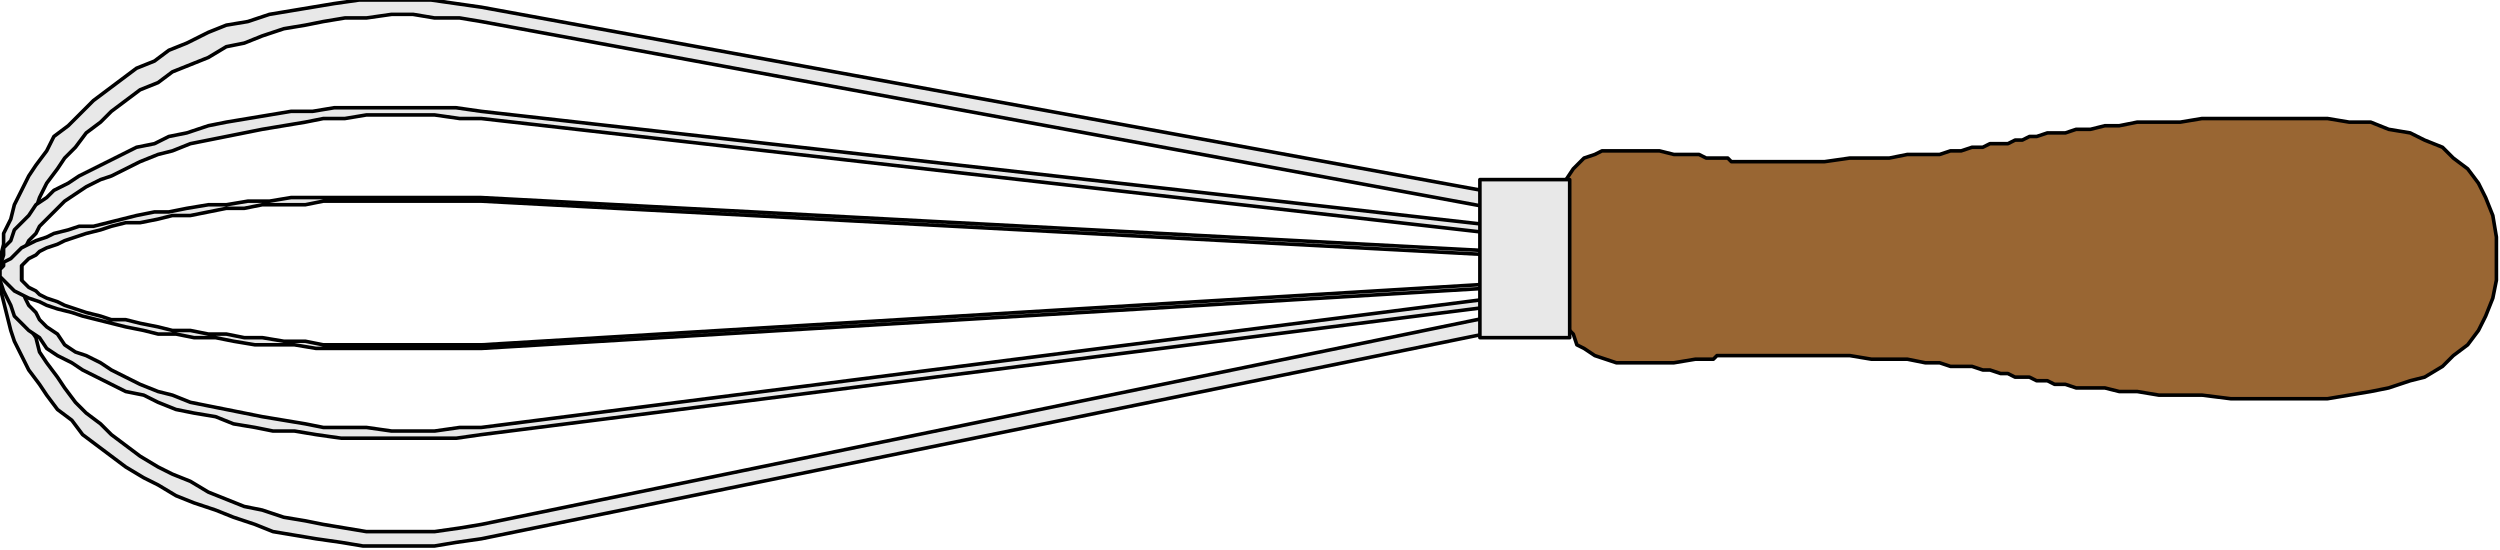
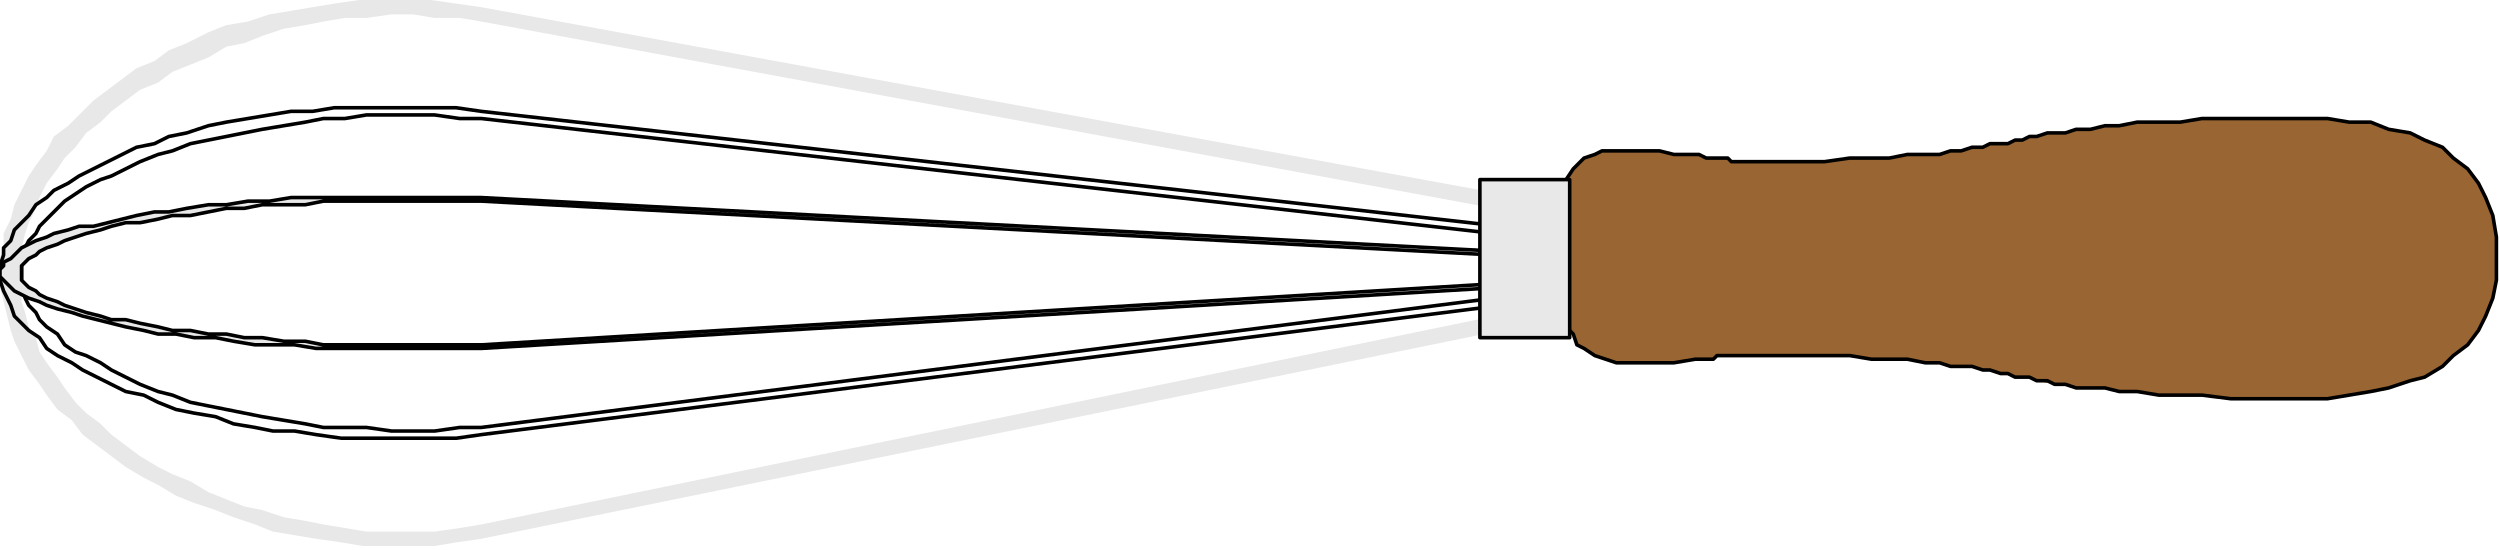
<svg xmlns="http://www.w3.org/2000/svg" xmlns:ns1="http://sodipodi.sourceforge.net/DTD/sodipodi-0.dtd" xmlns:ns2="http://www.inkscape.org/namespaces/inkscape" version="1.0" width="184.15mm" height="40.481mm" id="svg25" ns1:docname="UTENL006.WMF">
  <ns1:namedview pagecolor="#ffffff" bordercolor="#666666" borderopacity="1" objecttolerance="10" gridtolerance="10" guidetolerance="10" ns2:pageopacity="0" ns2:pageshadow="2" ns2:window-width="640" ns2:window-height="480" id="namedview27" />
  <defs id="defs3">
    <pattern id="WMFhbasepattern" patternUnits="userSpaceOnUse" width="6" height="6" x="0" y="0" />
  </defs>
  <path style="fill:#e8e8e8;fill-rule:evenodd;fill-opacity:1;stroke:none;" d="  M 418,54   L 134,2   L 127,1   L 120,0   L 113,0   L 106,0   L 100,0   L 93,1   L 87,2   L 81,3   L 75,4   L 69,6   L 63,7   L 58,9   L 52,12   L 47,14   L 43,17   L 38,19   L 34,22   L 30,25   L 26,28   L 22,32   L 19,35   L 15,38   L 13,42   L 10,46   L 8,49   L 6,53   L 4,57   L 3,61   L 1,65   L 1,68   L 0,72   L 0,76   L 0,80   L 1,84   L 2,88   L 3,92   L 4,95   L 6,99   L 8,103   L 11,107   L 13,110   L 16,114   L 20,117   L 23,121   L 27,124   L 31,127   L 35,130   L 40,133   L 44,135   L 49,138   L 54,140   L 60,142   L 65,144   L 71,146   L 76,148   L 82,149   L 88,150   L 95,151   L 101,152   L 107,152   L 114,152   L 121,152   L 127,151   L 134,150   L 418,92   L 416,88   L 134,146   L 128,147   L 121,148   L 115,148   L 109,148   L 102,148   L 96,147   L 90,146   L 85,145   L 79,144   L 73,142   L 68,141   L 63,139   L 58,137   L 53,134   L 48,132   L 44,130   L 39,127   L 35,124   L 31,121   L 28,118   L 24,115   L 21,112   L 18,108   L 16,105   L 13,101   L 11,98   L 10,94   L 8,91   L 7,87   L 6,84   L 6,80   L 6,76   L 6,73   L 6,69   L 7,65   L 8,62   L 10,58   L 11,55   L 13,51   L 16,47   L 18,44   L 21,41   L 24,37   L 28,34   L 31,31   L 35,28   L 39,25   L 44,23   L 48,20   L 53,18   L 58,16   L 63,13   L 68,12   L 73,10   L 79,8   L 85,7   L 90,6   L 96,5   L 102,5   L 109,4   L 115,4   L 121,5   L 128,5   L 134,6   L 416,58   L 418,54  z " id="path5" />
-   <path style="fill:none;stroke:#000000;stroke-width:1px;stroke-linecap:round;stroke-linejoin:round;stroke-miterlimit:4;stroke-dasharray:none;stroke-opacity:1;" d="  M 418,54   L 134,2   L 127,1   L 120,0   L 113,0   L 106,0   L 100,0   L 93,1   L 87,2   L 81,3   L 75,4   L 69,6   L 63,7   L 58,9   L 52,12   L 47,14   L 43,17   L 38,19   L 34,22   L 30,25   L 26,28   L 22,32   L 19,35   L 15,38   L 13,42   L 10,46   L 8,49   L 6,53   L 4,57   L 3,61   L 1,65   L 1,68   L 0,72   L 0,76   L 0,80   L 1,84   L 2,88   L 3,92   L 4,95   L 6,99   L 8,103   L 11,107   L 13,110   L 16,114   L 20,117   L 23,121   L 27,124   L 31,127   L 35,130   L 40,133   L 44,135   L 49,138   L 54,140   L 60,142   L 65,144   L 71,146   L 76,148   L 82,149   L 88,150   L 95,151   L 101,152   L 107,152   L 114,152   L 121,152   L 127,151   L 134,150   L 418,92   L 416,88   L 134,146   L 128,147   L 121,148   L 115,148   L 109,148   L 102,148   L 96,147   L 90,146   L 85,145   L 79,144   L 73,142   L 68,141   L 63,139   L 58,137   L 53,134   L 48,132   L 44,130   L 39,127   L 35,124   L 31,121   L 28,118   L 24,115   L 21,112   L 18,108   L 16,105   L 13,101   L 11,98   L 10,94   L 8,91   L 7,87   L 6,84   L 6,80   L 6,76   L 6,73   L 6,69   L 7,65   L 8,62   L 10,58   L 11,55   L 13,51   L 16,47   L 18,44   L 21,41   L 24,37   L 28,34   L 31,31   L 35,28   L 39,25   L 44,23   L 48,20   L 53,18   L 58,16   L 63,13   L 68,12   L 73,10   L 79,8   L 85,7   L 90,6   L 96,5   L 102,5   L 109,4   L 115,4   L 121,5   L 128,5   L 134,6   L 416,58   L 418,54  " id="path7" />
-   <path style="fill:#e8e8e8;fill-rule:evenodd;fill-opacity:1;stroke:none;" d="  M 418,63   L 134,31   L 127,30   L 120,30   L 113,30   L 106,30   L 100,30   L 93,30   L 87,31   L 81,31   L 75,32   L 69,33   L 63,34   L 58,35   L 52,37   L 47,38   L 43,40   L 38,41   L 34,43   L 30,45   L 26,47   L 22,49   L 19,51   L 15,53   L 13,55   L 10,57   L 8,60   L 6,62   L 4,64   L 3,67   L 1,69   L 1,71   L 0,74   L 0,76   L 0,78   L 1,81   L 2,83   L 3,85   L 4,88   L 6,90   L 8,92   L 11,94   L 13,97   L 16,99   L 20,101   L 23,103   L 27,105   L 31,107   L 35,109   L 40,110   L 44,112   L 49,114   L 54,115   L 60,116   L 65,118   L 71,119   L 76,120   L 82,120   L 88,121   L 95,122   L 101,122   L 107,122   L 114,122   L 121,122   L 127,122   L 134,121   L 418,85   L 416,83   L 134,119   L 128,119   L 121,120   L 115,120   L 109,120   L 102,119   L 96,119   L 90,119   L 85,118   L 79,117   L 73,116   L 68,115   L 63,114   L 58,113   L 53,112   L 48,110   L 44,109   L 39,107   L 35,105   L 31,103   L 28,101   L 24,99   L 21,98   L 18,96   L 16,93   L 13,91   L 11,89   L 10,87   L 8,85   L 7,83   L 6,80   L 6,78   L 6,76   L 6,74   L 6,71   L 7,69   L 8,67   L 10,65   L 11,63   L 13,61   L 16,58   L 18,56   L 21,54   L 24,52   L 28,50   L 31,49   L 35,47   L 39,45   L 44,43   L 48,42   L 53,40   L 58,39   L 63,38   L 68,37   L 73,36   L 79,35   L 85,34   L 90,33   L 96,33   L 102,32   L 109,32   L 115,32   L 121,32   L 128,33   L 134,33   L 416,65   L 418,63  z " id="path9" />
  <path style="fill:none;stroke:#000000;stroke-width:1px;stroke-linecap:round;stroke-linejoin:round;stroke-miterlimit:4;stroke-dasharray:none;stroke-opacity:1;" d="  M 418,63   L 134,31   L 127,30   L 120,30   L 113,30   L 106,30   L 100,30   L 93,30   L 87,31   L 81,31   L 75,32   L 69,33   L 63,34   L 58,35   L 52,37   L 47,38   L 43,40   L 38,41   L 34,43   L 30,45   L 26,47   L 22,49   L 19,51   L 15,53   L 13,55   L 10,57   L 8,60   L 6,62   L 4,64   L 3,67   L 1,69   L 1,71   L 0,74   L 0,76   L 0,78   L 1,81   L 2,83   L 3,85   L 4,88   L 6,90   L 8,92   L 11,94   L 13,97   L 16,99   L 20,101   L 23,103   L 27,105   L 31,107   L 35,109   L 40,110   L 44,112   L 49,114   L 54,115   L 60,116   L 65,118   L 71,119   L 76,120   L 82,120   L 88,121   L 95,122   L 101,122   L 107,122   L 114,122   L 121,122   L 127,122   L 134,121   L 418,85   L 416,83   L 134,119   L 128,119   L 121,120   L 115,120   L 109,120   L 102,119   L 96,119   L 90,119   L 85,118   L 79,117   L 73,116   L 68,115   L 63,114   L 58,113   L 53,112   L 48,110   L 44,109   L 39,107   L 35,105   L 31,103   L 28,101   L 24,99   L 21,98   L 18,96   L 16,93   L 13,91   L 11,89   L 10,87   L 8,85   L 7,83   L 6,80   L 6,78   L 6,76   L 6,74   L 6,71   L 7,69   L 8,67   L 10,65   L 11,63   L 13,61   L 16,58   L 18,56   L 21,54   L 24,52   L 28,50   L 31,49   L 35,47   L 39,45   L 44,43   L 48,42   L 53,40   L 58,39   L 63,38   L 68,37   L 73,36   L 79,35   L 85,34   L 90,33   L 96,33   L 102,32   L 109,32   L 115,32   L 121,32   L 128,33   L 134,33   L 416,65   L 418,63  " id="path11" />
  <path style="fill:#e8e8e8;fill-rule:evenodd;fill-opacity:1;stroke:none;" d="  M 418,70   L 134,55   L 127,55   L 120,55   L 113,55   L 106,55   L 100,55   L 93,55   L 87,55   L 81,55   L 75,56   L 69,56   L 63,57   L 58,57   L 52,58   L 47,59   L 43,59   L 38,60   L 34,61   L 30,62   L 26,63   L 22,63   L 19,64   L 15,65   L 13,66   L 10,67   L 8,68   L 6,69   L 4,71   L 3,72   L 1,73   L 1,74   L 0,75   L 0,76   L 0,77   L 1,78   L 2,79   L 3,80   L 4,81   L 6,82   L 8,83   L 11,84   L 13,85   L 16,86   L 20,87   L 23,88   L 27,89   L 31,90   L 35,91   L 40,92   L 44,93   L 49,93   L 54,94   L 60,94   L 65,95   L 71,96   L 76,96   L 82,96   L 88,97   L 95,97   L 101,97   L 107,97   L 114,97   L 121,97   L 127,97   L 134,97   L 418,80   L 416,79   L 134,96   L 128,96   L 121,96   L 115,96   L 109,96   L 102,96   L 96,96   L 90,96   L 85,95   L 79,95   L 73,94   L 68,94   L 63,93   L 58,93   L 53,92   L 48,92   L 44,91   L 39,90   L 35,89   L 31,89   L 28,88   L 24,87   L 21,86   L 18,85   L 16,84   L 13,83   L 11,82   L 10,81   L 8,80   L 7,79   L 6,78   L 6,77   L 6,76   L 6,75   L 6,74   L 7,73   L 8,72   L 10,71   L 11,70   L 13,69   L 16,68   L 18,67   L 21,66   L 24,65   L 28,64   L 31,63   L 35,62   L 39,62   L 44,61   L 48,60   L 53,60   L 58,59   L 63,58   L 68,58   L 73,57   L 79,57   L 85,57   L 90,56   L 96,56   L 102,56   L 109,56   L 115,56   L 121,56   L 128,56   L 134,56   L 416,71   L 418,70  z " id="path13" />
  <path style="fill:none;stroke:#000000;stroke-width:1px;stroke-linecap:round;stroke-linejoin:round;stroke-miterlimit:4;stroke-dasharray:none;stroke-opacity:1;" d="  M 418,70   L 134,55   L 127,55   L 120,55   L 113,55   L 106,55   L 100,55   L 93,55   L 87,55   L 81,55   L 75,56   L 69,56   L 63,57   L 58,57   L 52,58   L 47,59   L 43,59   L 38,60   L 34,61   L 30,62   L 26,63   L 22,63   L 19,64   L 15,65   L 13,66   L 10,67   L 8,68   L 6,69   L 4,71   L 3,72   L 1,73   L 1,74   L 0,75   L 0,76   L 0,77   L 1,78   L 2,79   L 3,80   L 4,81   L 6,82   L 8,83   L 11,84   L 13,85   L 16,86   L 20,87   L 23,88   L 27,89   L 31,90   L 35,91   L 40,92   L 44,93   L 49,93   L 54,94   L 60,94   L 65,95   L 71,96   L 76,96   L 82,96   L 88,97   L 95,97   L 101,97   L 107,97   L 114,97   L 121,97   L 127,97   L 134,97   L 418,80   L 416,79   L 134,96   L 128,96   L 121,96   L 115,96   L 109,96   L 102,96   L 96,96   L 90,96   L 85,95   L 79,95   L 73,94   L 68,94   L 63,93   L 58,93   L 53,92   L 48,92   L 44,91   L 39,90   L 35,89   L 31,89   L 28,88   L 24,87   L 21,86   L 18,85   L 16,84   L 13,83   L 11,82   L 10,81   L 8,80   L 7,79   L 6,78   L 6,77   L 6,76   L 6,75   L 6,74   L 7,73   L 8,72   L 10,71   L 11,70   L 13,69   L 16,68   L 18,67   L 21,66   L 24,65   L 28,64   L 31,63   L 35,62   L 39,62   L 44,61   L 48,60   L 53,60   L 58,59   L 63,58   L 68,58   L 73,57   L 79,57   L 85,57   L 90,56   L 96,56   L 102,56   L 109,56   L 115,56   L 121,56   L 128,56   L 134,56   L 416,71   L 418,70  " id="path15" />
-   <path style="fill:#996633;fill-rule:evenodd;fill-opacity:1;stroke:none;" d="  M 695,72   L 695,66   L 694,60   L 692,55   L 690,51   L 687,47   L 683,44   L 680,41   L 675,39   L 671,37   L 665,36   L 660,34   L 654,34   L 648,33   L 642,33   L 636,33   L 629,33   L 621,33   L 613,33   L 607,34   L 601,34   L 595,34   L 590,35   L 586,35   L 582,36   L 578,36   L 575,37   L 572,37   L 570,37   L 567,38   L 565,38   L 563,39   L 561,39   L 559,40   L 556,40   L 554,40   L 552,41   L 549,41   L 546,42   L 543,42   L 540,43   L 536,43   L 531,43   L 526,44   L 521,44   L 515,44   L 508,45   L 501,45   L 492,45   L 491,45   L 490,45   L 488,45   L 487,45   L 486,45   L 485,45   L 483,45   L 482,45   L 481,44   L 480,44   L 478,44   L 477,44   L 476,44   L 475,44   L 473,43   L 472,43   L 466,43   L 462,42   L 457,42   L 453,42   L 450,42   L 446,42   L 444,43   L 441,44   L 439,46   L 438,47   L 436,50   L 435,53   L 434,56   L 434,60   L 434,64   L 433,70   L 434,75   L 434,80   L 434,84   L 435,87   L 436,91   L 438,93   L 439,96   L 441,97   L 444,99   L 447,100   L 450,101   L 453,101   L 457,101   L 462,101   L 466,101   L 472,100   L 473,100   L 475,100   L 476,100   L 477,100   L 478,99   L 480,99   L 481,99   L 482,99   L 483,99   L 485,99   L 486,99   L 487,99   L 488,99   L 490,99   L 491,99   L 492,99   L 501,99   L 508,99   L 515,99   L 521,100   L 526,100   L 531,100   L 536,101   L 540,101   L 543,102   L 546,102   L 549,102   L 552,103   L 554,103   L 557,104   L 559,104   L 561,105   L 563,105   L 565,105   L 567,106   L 570,106   L 572,107   L 575,107   L 578,108   L 582,108   L 586,108   L 590,109   L 595,109   L 601,110   L 607,110   L 613,110   L 621,111   L 629,111   L 636,111   L 642,111   L 648,111   L 654,110   L 660,109   L 665,108   L 671,106   L 675,105   L 680,102   L 683,99   L 687,96   L 690,92   L 692,88   L 694,83   L 695,78   L 695,72  z " id="path17" />
+   <path style="fill:#996633;fill-rule:evenodd;fill-opacity:1;stroke:none;" d="  M 695,72   L 695,66   L 694,60   L 692,55   L 690,51   L 687,47   L 683,44   L 680,41   L 675,39   L 671,37   L 665,36   L 660,34   L 654,34   L 648,33   L 642,33   L 636,33   L 629,33   L 621,33   L 613,33   L 607,34   L 601,34   L 595,34   L 590,35   L 586,35   L 582,36   L 578,36   L 575,37   L 572,37   L 570,37   L 567,38   L 565,38   L 563,39   L 561,39   L 559,40   L 556,40   L 554,40   L 552,41   L 549,41   L 546,42   L 543,42   L 540,43   L 536,43   L 531,43   L 526,44   L 521,44   L 515,44   L 508,45   L 501,45   L 492,45   L 491,45   L 490,45   L 488,45   L 487,45   L 486,45   L 485,45   L 483,45   L 482,45   L 481,44   L 480,44   L 478,44   L 477,44   L 476,44   L 475,44   L 473,43   L 472,43   L 466,43   L 462,42   L 457,42   L 453,42   L 450,42   L 446,42   L 444,43   L 441,44   L 439,46   L 438,47   L 436,50   L 435,53   L 434,56   L 434,60   L 434,64   L 433,70   L 434,75   L 434,80   L 434,84   L 435,87   L 436,91   L 438,93   L 439,96   L 441,97   L 444,99   L 447,100   L 450,101   L 453,101   L 457,101   L 462,101   L 466,101   L 472,100   L 473,100   L 475,100   L 476,100   L 477,100   L 478,99   L 480,99   L 481,99   L 482,99   L 483,99   L 485,99   L 486,99   L 487,99   L 488,99   L 490,99   L 491,99   L 492,99   L 501,99   L 508,99   L 515,99   L 521,100   L 526,100   L 531,100   L 536,101   L 540,101   L 543,102   L 546,102   L 549,102   L 552,103   L 554,103   L 557,104   L 559,104   L 561,105   L 563,105   L 565,105   L 567,106   L 572,107   L 575,107   L 578,108   L 582,108   L 586,108   L 590,109   L 595,109   L 601,110   L 607,110   L 613,110   L 621,111   L 629,111   L 636,111   L 642,111   L 648,111   L 654,110   L 660,109   L 665,108   L 671,106   L 675,105   L 680,102   L 683,99   L 687,96   L 690,92   L 692,88   L 694,83   L 695,78   L 695,72  z " id="path17" />
  <path style="fill:none;stroke:#000000;stroke-width:1px;stroke-linecap:round;stroke-linejoin:round;stroke-miterlimit:4;stroke-dasharray:none;stroke-opacity:1;" d="  M 695,72   L 695,66   L 694,60   L 692,55   L 690,51   L 687,47   L 683,44   L 680,41   L 675,39   L 671,37   L 665,36   L 660,34   L 654,34   L 648,33   L 642,33   L 636,33   L 629,33   L 621,33   L 613,33   L 607,34   L 601,34   L 595,34   L 590,35   L 586,35   L 582,36   L 578,36   L 575,37   L 572,37   L 570,37   L 567,38   L 565,38   L 563,39   L 561,39   L 559,40   L 556,40   L 554,40   L 552,41   L 549,41   L 546,42   L 543,42   L 540,43   L 536,43   L 531,43   L 526,44   L 521,44   L 515,44   L 508,45   L 501,45   L 492,45   L 491,45   L 490,45   L 488,45   L 487,45   L 486,45   L 485,45   L 483,45   L 482,45   L 481,44   L 480,44   L 478,44   L 477,44   L 476,44   L 475,44   L 473,43   L 472,43   L 466,43   L 462,42   L 457,42   L 453,42   L 450,42   L 446,42   L 444,43   L 441,44   L 439,46   L 438,47   L 436,50   L 435,53   L 434,56   L 434,60   L 434,64   L 433,70   L 434,75   L 434,80   L 434,84   L 435,87   L 436,91   L 438,93   L 439,96   L 441,97   L 444,99   L 447,100   L 450,101   L 453,101   L 457,101   L 462,101   L 466,101   L 472,100   L 473,100   L 475,100   L 476,100   L 477,100   L 478,99   L 480,99   L 481,99   L 482,99   L 483,99   L 485,99   L 486,99   L 487,99   L 488,99   L 490,99   L 491,99   L 492,99   L 501,99   L 508,99   L 515,99   L 521,100   L 526,100   L 531,100   L 536,101   L 540,101   L 543,102   L 546,102   L 549,102   L 552,103   L 554,103   L 557,104   L 559,104   L 561,105   L 563,105   L 565,105   L 567,106   L 570,106   L 572,107   L 575,107   L 578,108   L 582,108   L 586,108   L 590,109   L 595,109   L 601,110   L 607,110   L 613,110   L 621,111   L 629,111   L 636,111   L 642,111   L 648,111   L 654,110   L 660,109   L 665,108   L 671,106   L 675,105   L 680,102   L 683,99   L 687,96   L 690,92   L 692,88   L 694,83   L 695,78   L 695,72  " id="path19" />
  <path style="fill:#e8e8e8;fill-rule:evenodd;fill-opacity:1;stroke:none;" d="  M 437,94   L 412,94   L 412,50   L 437,50   L 437,94  z " id="path21" />
  <path style="fill:none;stroke:#000000;stroke-width:1px;stroke-linecap:round;stroke-linejoin:round;stroke-miterlimit:4;stroke-dasharray:none;stroke-opacity:1;" d="  M 437,94   L 412,94   L 412,50   L 437,50   L 437,94  " id="path23" />
</svg>